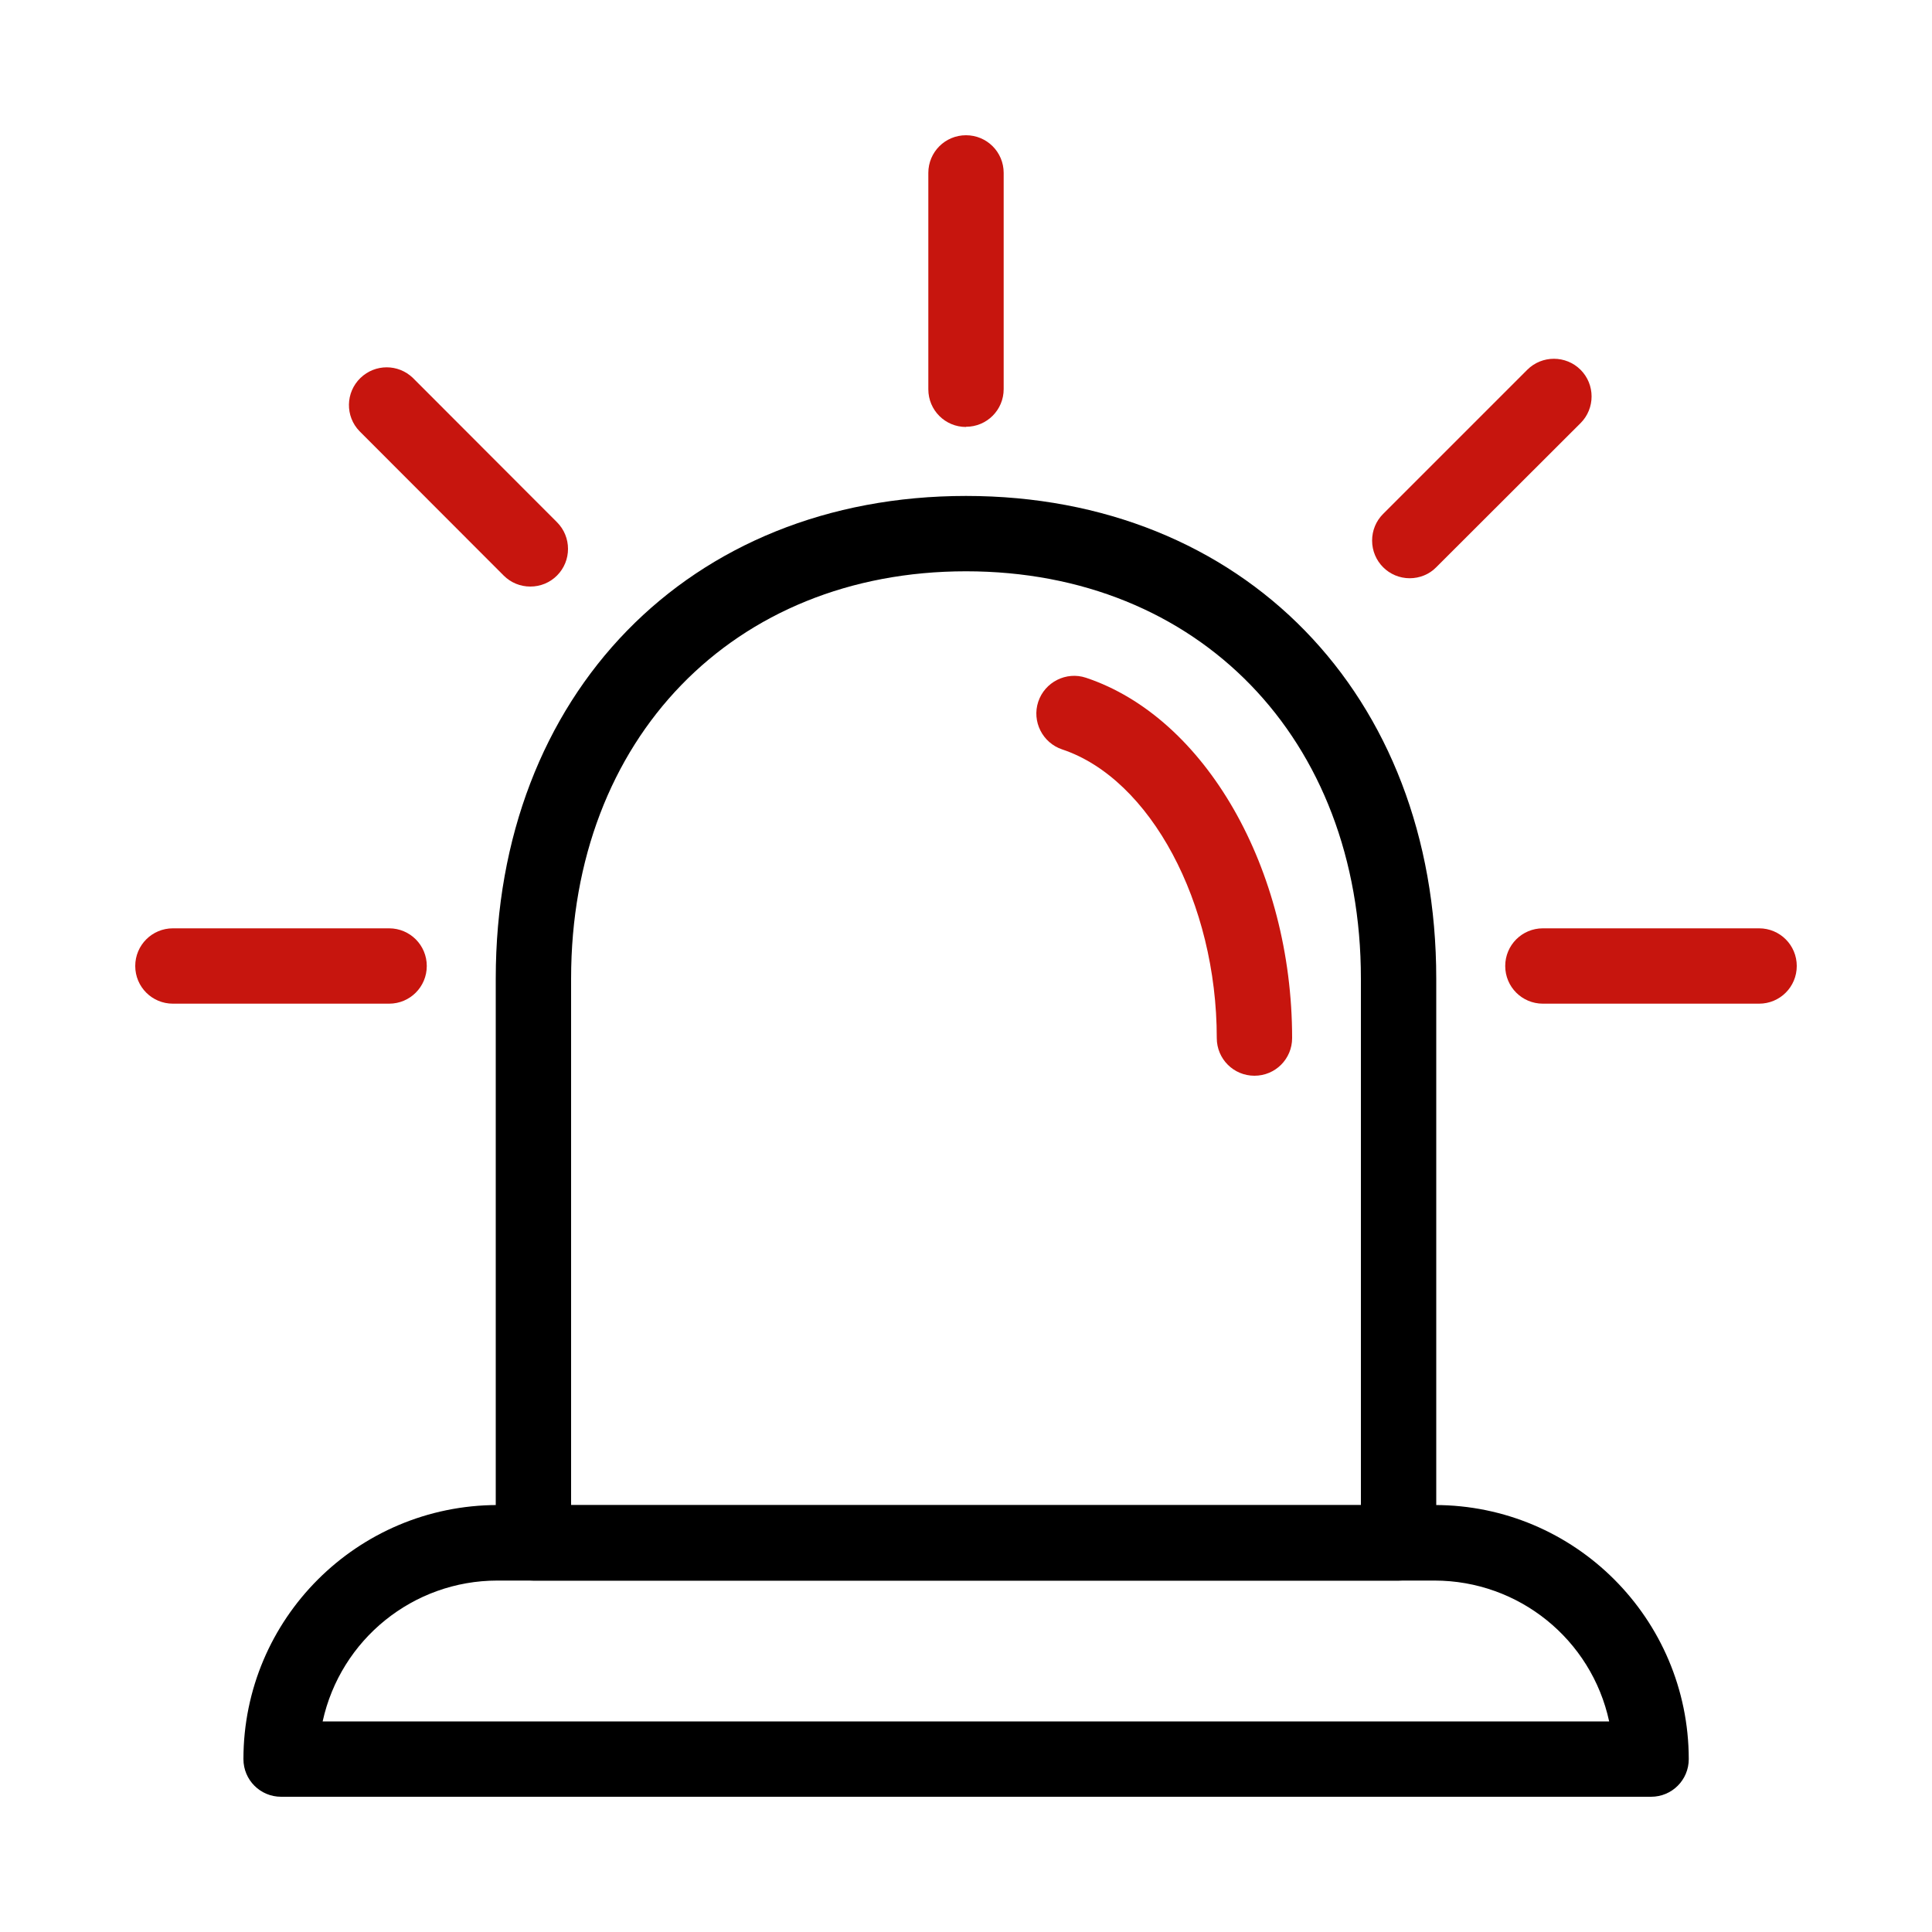
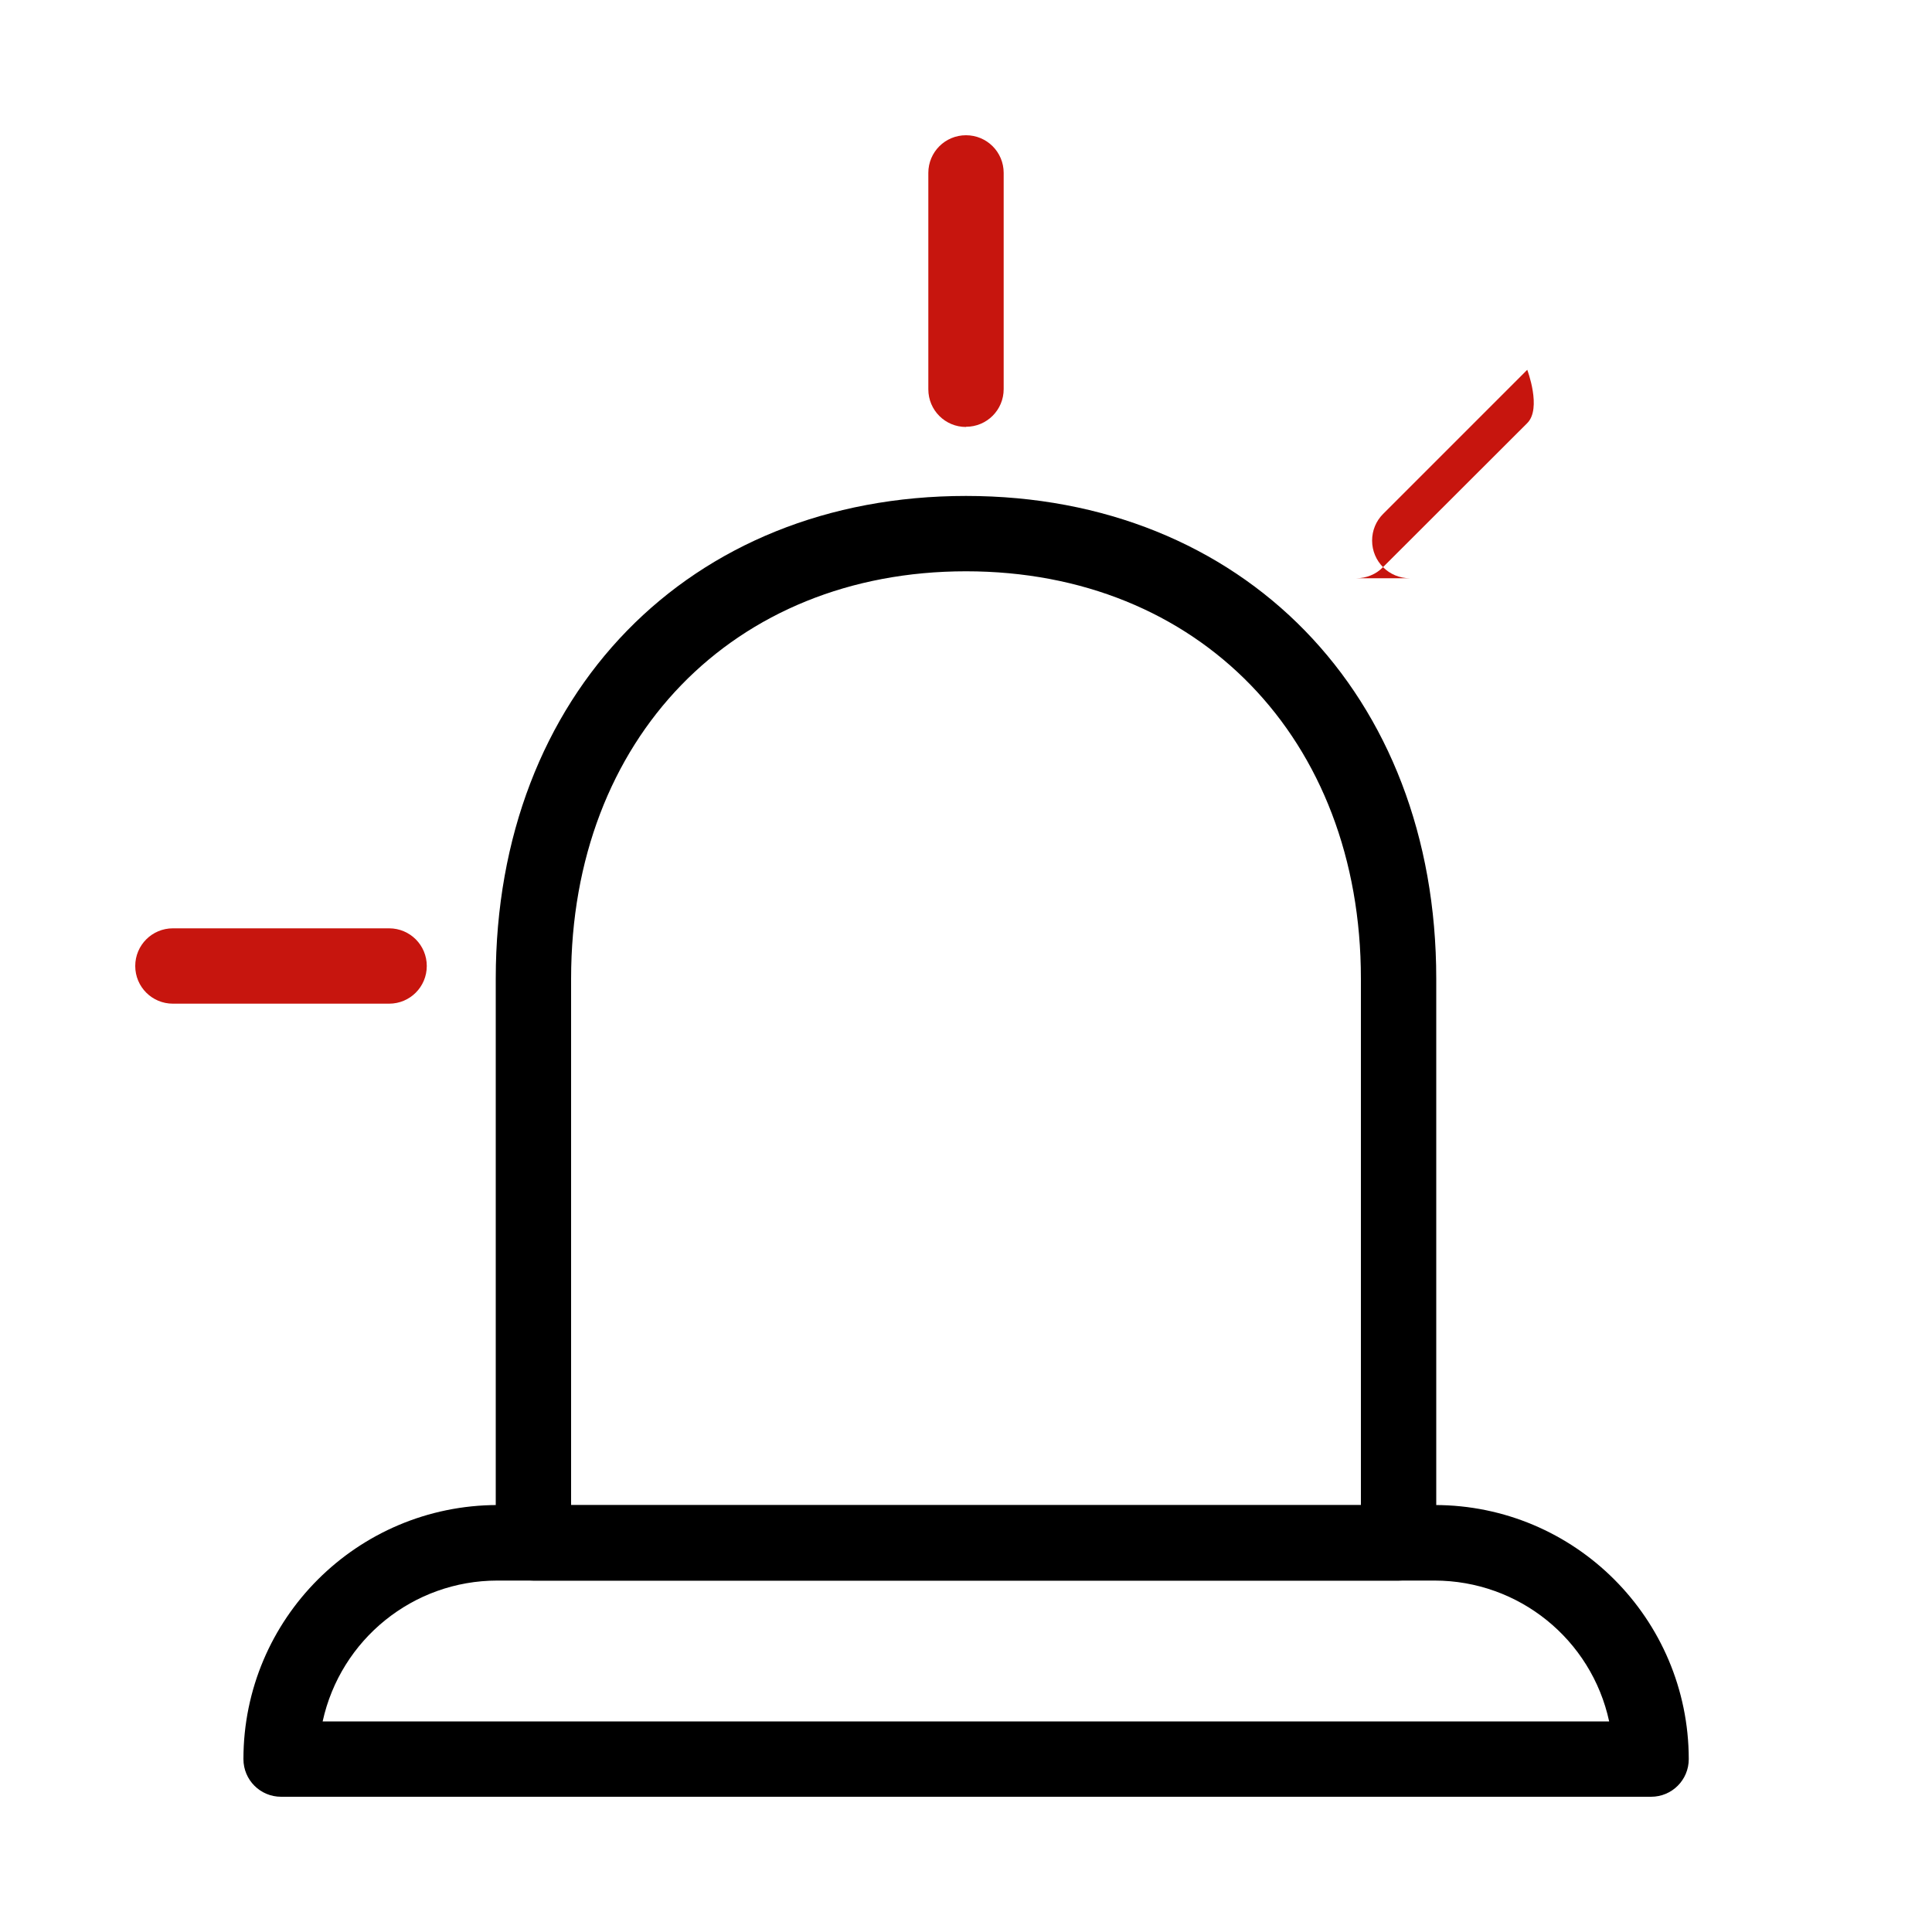
<svg xmlns="http://www.w3.org/2000/svg" id="Calque_1" data-name="Calque 1" viewBox="0 0 100 100">
  <defs>
    <style>
      .cls-1 {
        fill: #c7150e;
      }
    </style>
  </defs>
  <g id="Layer_2" data-name="Layer 2">
    <g id="lineal_outline" data-name="lineal outline">
      <path d="M72.39,81.81H27.61c-1.08,0-1.95-.87-1.95-1.95v-29.21c0-14.71,10.01-24.98,24.34-24.98s24.34,10.27,24.34,24.98v29.21c0,1.08-.87,1.95-1.95,1.95Zm-42.83-3.9h40.88v-27.26c0-12.41-8.4-21.08-20.44-21.08s-20.44,8.67-20.44,21.08v27.26Z" />
-       <path class="cls-1" d="M64.93,55.68c-1.08,0-1.95-.87-1.95-1.95,0-7-3.44-13.42-8-14.94-1.02-.34-1.58-1.45-1.24-2.47s1.45-1.58,2.47-1.24c6.18,2.06,10.67,9.9,10.67,18.65,0,1.08-.87,1.95-1.95,1.95Z" />
      <path d="M85.45,93H14.55c-1.08,0-1.95-.87-1.95-1.95,0-7.26,5.89-13.14,13.15-13.15h48.51c7.26,0,13.14,5.89,13.15,13.15,0,1.08-.87,1.95-1.95,1.95Zm-68.74-3.9H83.29c-.92-4.25-4.68-7.29-9.04-7.29H25.74c-4.35,0-8.11,3.04-9.04,7.29h0Z" />
      <path class="cls-1" d="M20.15,51.95H8.95c-1.08,0-1.95-.87-1.95-1.95s.87-1.95,1.95-1.95h11.19c1.08,0,1.95,.87,1.95,1.95s-.87,1.95-1.95,1.95Z" />
-       <path class="cls-1" d="M27.45,30.36c-.52,0-1.01-.2-1.38-.57l-7.46-7.47c-.75-.77-.73-2.01,.05-2.76,.76-.73,1.95-.73,2.71,0l7.46,7.47c.76,.76,.76,2,0,2.76-.37,.37-.86,.57-1.38,.57Z" />
      <path class="cls-1" d="M50,22.1c-1.08,0-1.95-.87-1.95-1.95V8.95c0-1.08,.87-1.95,1.95-1.95s1.95,.87,1.95,1.95v11.19c0,1.08-.87,1.95-1.95,1.95Z" />
-       <path class="cls-1" d="M72.97,29.93c-1.08,0-1.95-.87-1.95-1.95,0-.52,.2-1.01,.57-1.38l7.46-7.46c.76-.76,2-.76,2.76,0s.76,2,0,2.76l-7.47,7.46c-.36,.37-.86,.57-1.38,.57Z" />
-       <path class="cls-1" d="M91.05,51.95h-11.19c-1.08,0-1.95-.87-1.95-1.95s.87-1.95,1.95-1.95h11.19c1.08,0,1.95,.87,1.95,1.95s-.87,1.95-1.95,1.95Z" />
+       <path class="cls-1" d="M72.97,29.93c-1.08,0-1.95-.87-1.95-1.95,0-.52,.2-1.01,.57-1.38l7.46-7.46s.76,2,0,2.76l-7.47,7.46c-.36,.37-.86,.57-1.38,.57Z" />
    </g>
  </g>
</svg>